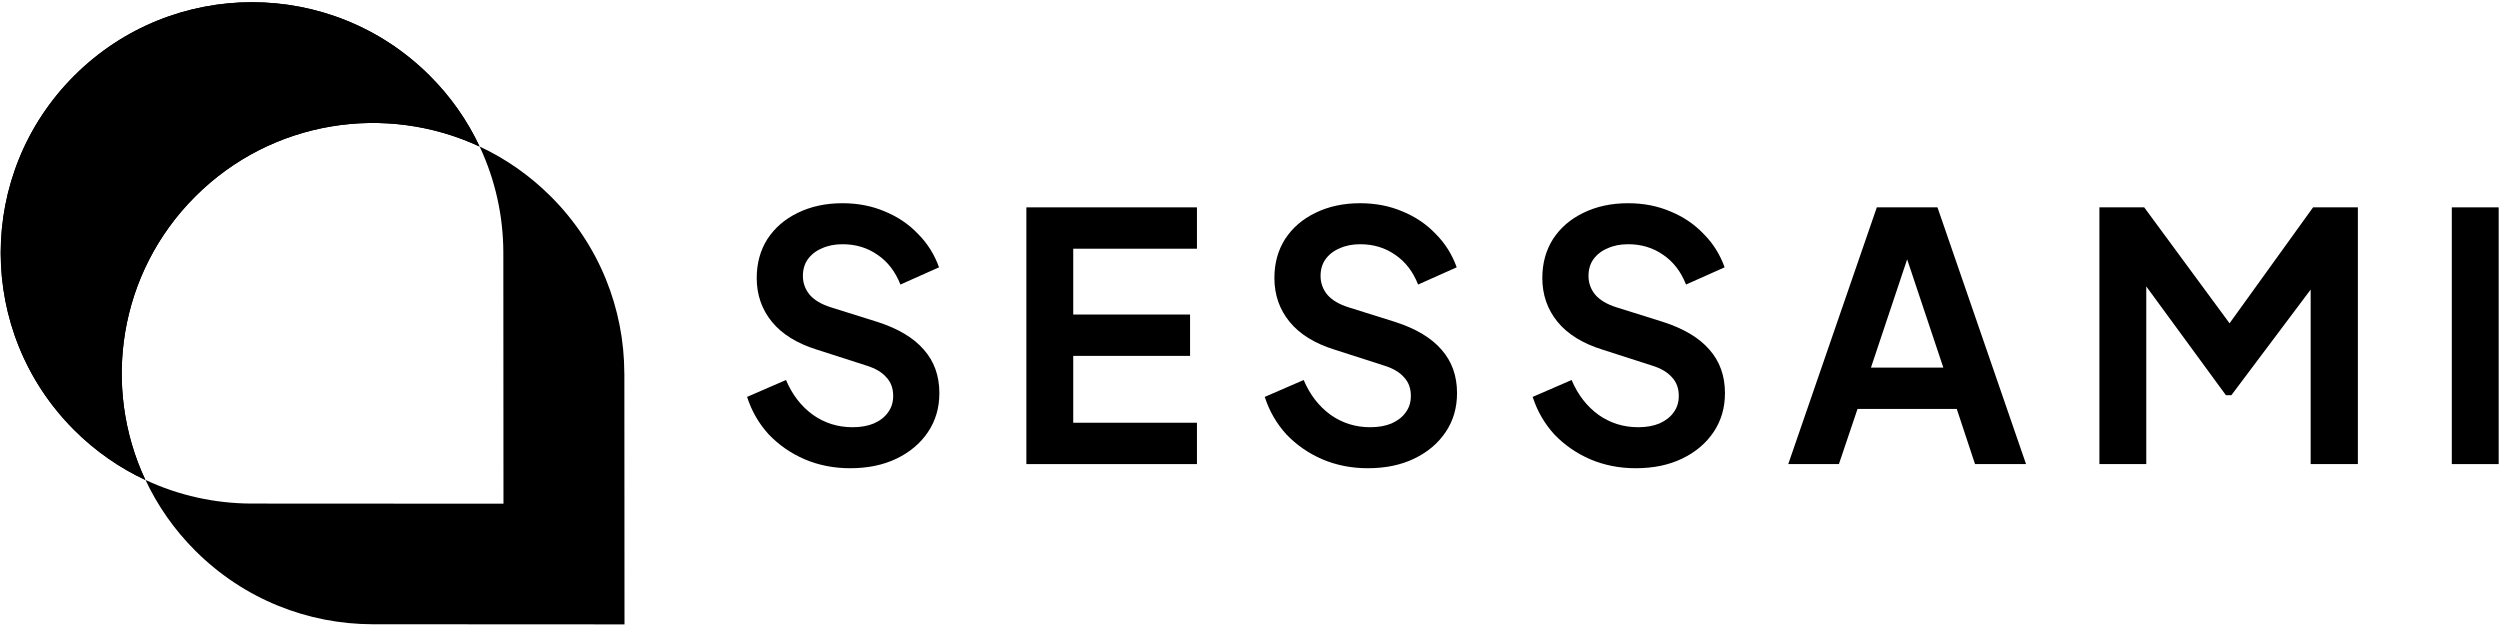
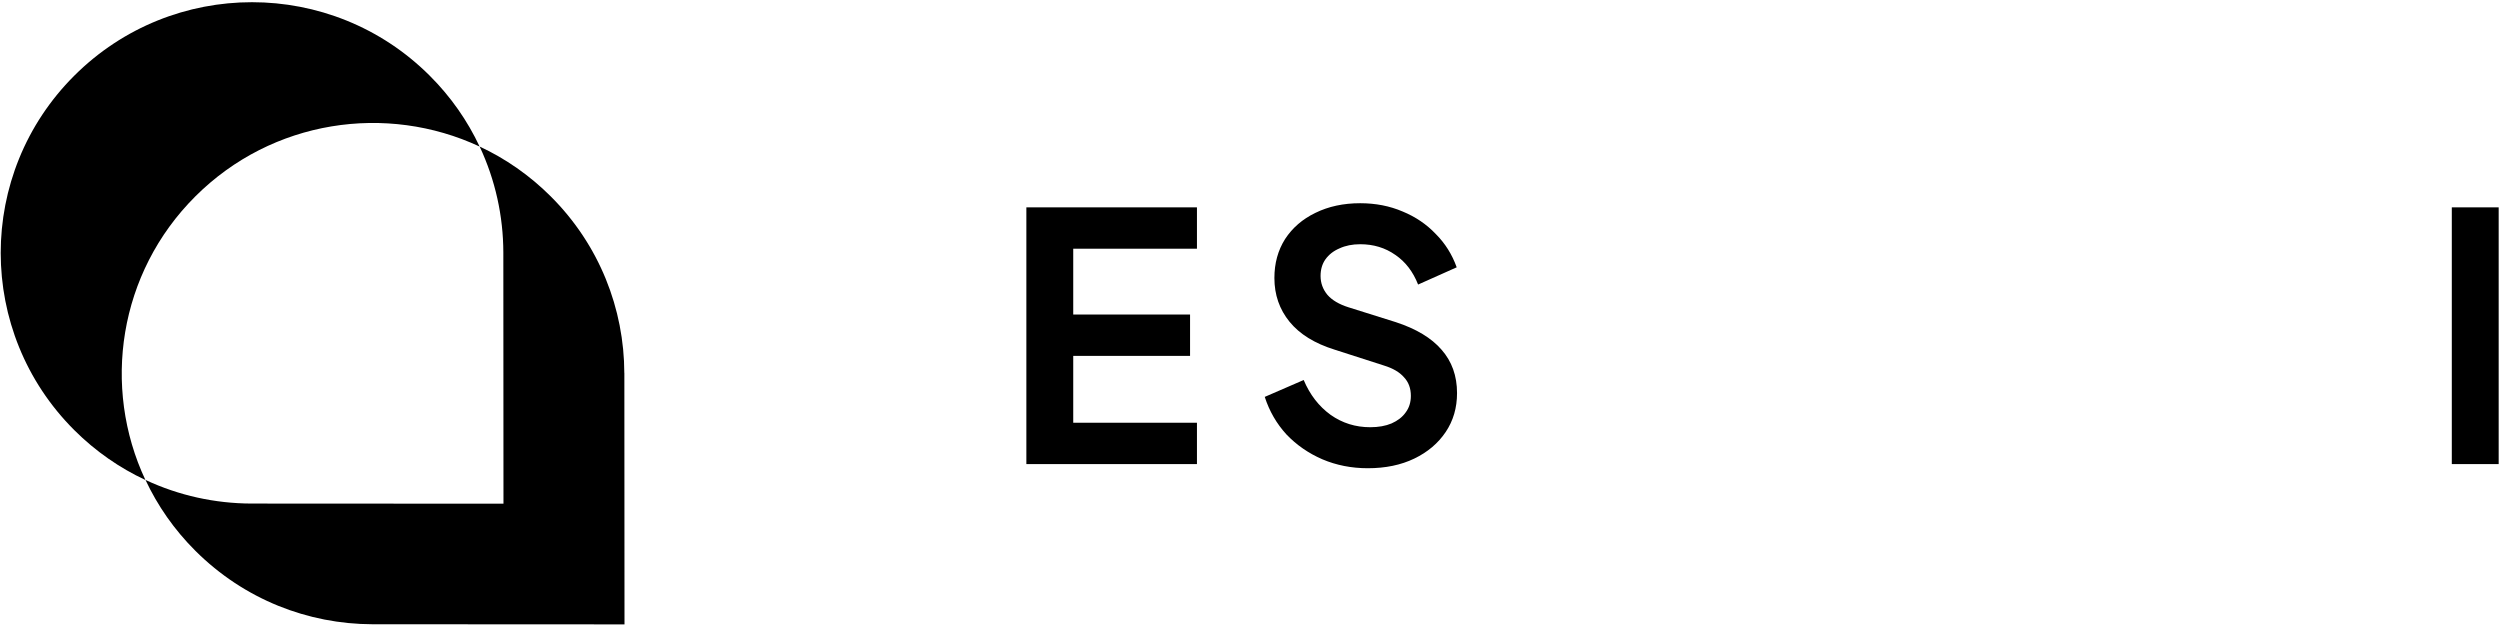
<svg xmlns="http://www.w3.org/2000/svg" viewBox="0 0 788 197" fill="none">
  <path d="M61.572 61.899C85.804 37.724 121.828 32.494 151.175 46.194C147.38 38.103 142.138 30.531 135.433 23.843C104.497 -7.02 54.362 -7.02 23.426 23.843C-7.51 54.705 -7.51 104.723 23.426 135.586C30.116 142.26 37.72 147.505 45.83 151.291C32.084 122.012 37.341 86.073 61.572 61.899Z" fill="black" />
-   <path d="M61.572 61.899C85.804 37.724 121.828 32.494 151.175 46.194C147.38 38.103 142.138 30.531 135.433 23.843C104.497 -7.02 54.362 -7.02 23.426 23.843C-7.51 54.705 -7.51 104.723 23.426 135.586C30.116 142.26 37.72 147.505 45.83 151.291C32.084 122.012 37.341 86.073 61.572 61.899Z" fill="black" />
  <path d="M196.784 117.595C196.742 97.431 189.012 77.281 173.593 61.899C166.903 55.224 159.299 49.98 151.189 46.194C156.136 56.738 158.624 68.138 158.652 79.539L158.694 158.764C158.694 158.764 84.693 158.736 79.492 158.722C79.45 158.722 79.408 158.722 79.366 158.722C79.253 158.722 79.197 158.722 79.197 158.722C67.784 158.68 56.385 156.212 45.858 151.276C49.653 159.367 54.895 166.953 61.6 173.628C77.005 188.996 97.16 196.708 117.343 196.764C117.343 196.764 117.4 196.764 117.512 196.764C117.554 196.764 117.596 196.764 117.639 196.764C122.839 196.764 196.841 196.806 196.841 196.806C196.841 196.806 196.812 117.581 196.798 117.581L196.784 117.595Z" fill="black" />
-   <path d="M267.955 147.585C262.813 147.585 258.034 146.643 253.616 144.761C249.272 142.878 245.506 140.271 242.32 136.94C239.206 133.536 236.925 129.59 235.477 125.1L247.751 119.777C249.706 124.412 252.53 128.069 256.223 130.748C259.917 133.355 264.08 134.659 268.715 134.659C271.322 134.659 273.567 134.26 275.45 133.464C277.405 132.595 278.889 131.436 279.903 129.988C280.989 128.54 281.532 126.802 281.532 124.774C281.532 122.384 280.808 120.429 279.36 118.908C277.984 117.315 275.884 116.084 273.06 115.215L257.527 110.219C251.227 108.263 246.484 105.331 243.297 101.42C240.111 97.51 238.518 92.912 238.518 87.625C238.518 82.991 239.64 78.899 241.885 75.351C244.202 71.803 247.389 69.051 251.444 67.096C255.572 65.068 260.279 64.054 265.565 64.054C270.417 64.054 274.87 64.923 278.925 66.661C282.981 68.327 286.457 70.68 289.353 73.722C292.322 76.691 294.531 80.203 295.979 84.258L283.813 89.689C282.22 85.634 279.831 82.52 276.644 80.347C273.458 78.103 269.765 76.98 265.565 76.98C263.103 76.98 260.93 77.415 259.048 78.284C257.165 79.08 255.68 80.239 254.594 81.76C253.58 83.208 253.073 84.946 253.073 86.974C253.073 89.218 253.797 91.21 255.246 92.948C256.694 94.613 258.903 95.917 261.872 96.858L276.753 101.529C283.198 103.629 288.013 106.526 291.2 110.219C294.458 113.912 296.088 118.474 296.088 123.905C296.088 128.54 294.893 132.631 292.503 136.179C290.114 139.728 286.819 142.516 282.619 144.543C278.419 146.571 273.531 147.585 267.955 147.585Z" fill="black" />
  <path d="M323.511 146.281V65.358H377.279V78.392H338.283V99.139H375.106V112.174H338.283V133.247H377.279V146.281H323.511Z" fill="black" />
  <path d="M431.126 147.585C425.984 147.585 421.205 146.643 416.787 144.761C412.443 142.878 408.677 140.271 405.491 136.94C402.377 133.536 400.096 129.59 398.648 125.1L410.922 119.777C412.877 124.412 415.701 128.069 419.394 130.748C423.088 133.355 427.251 134.659 431.886 134.659C434.493 134.659 436.738 134.26 438.621 133.464C440.576 132.595 442.06 131.436 443.074 129.988C444.16 128.54 444.703 126.802 444.703 124.774C444.703 122.384 443.979 120.429 442.531 118.908C441.155 117.315 439.055 116.084 436.231 115.215L420.698 110.219C414.398 108.263 409.655 105.331 406.468 101.42C403.282 97.51 401.689 92.912 401.689 87.625C401.689 82.991 402.811 78.899 405.056 75.351C407.374 71.803 410.56 69.051 414.615 67.096C418.743 65.068 423.45 64.054 428.736 64.054C433.588 64.054 438.041 64.923 442.096 66.661C446.152 68.327 449.628 70.68 452.524 73.722C455.493 76.691 457.702 80.203 459.15 84.258L446.984 89.689C445.391 85.634 443.002 82.52 439.815 80.347C436.629 78.103 432.936 76.98 428.736 76.98C426.274 76.98 424.101 77.415 422.219 78.284C420.336 79.08 418.851 80.239 417.765 81.76C416.751 83.208 416.244 84.946 416.244 86.974C416.244 89.218 416.969 91.21 418.417 92.948C419.865 94.613 422.074 95.917 425.043 96.858L439.924 101.529C446.369 103.629 451.185 106.526 454.371 110.219C457.629 113.912 459.259 118.474 459.259 123.905C459.259 128.54 458.064 132.631 455.674 136.179C453.285 139.728 449.99 142.516 445.79 144.543C441.59 146.571 436.702 147.585 431.126 147.585Z" fill="black" />
-   <path d="M515.575 147.585C510.434 147.585 505.654 146.643 501.237 144.761C496.892 142.878 493.127 140.271 489.94 136.94C486.827 133.536 484.545 129.59 483.097 125.1L495.371 119.777C497.327 124.412 500.151 128.069 503.844 130.748C507.537 133.355 511.701 134.659 516.336 134.659C518.943 134.659 521.187 134.26 523.07 133.464C525.025 132.595 526.51 131.436 527.524 129.988C528.61 128.54 529.153 126.802 529.153 124.774C529.153 122.384 528.429 120.429 526.981 118.908C525.605 117.315 523.505 116.084 520.68 115.215L505.147 110.219C498.847 108.263 494.104 105.331 490.918 101.42C487.732 97.51 486.139 92.912 486.139 87.625C486.139 82.991 487.261 78.899 489.506 75.351C491.823 71.803 495.009 69.051 499.065 67.096C503.192 65.068 507.899 64.054 513.186 64.054C518.037 64.054 522.491 64.923 526.546 66.661C530.601 68.327 534.077 70.68 536.974 73.722C539.943 76.691 542.151 80.203 543.6 84.258L531.434 89.689C529.841 85.634 527.451 82.52 524.265 80.347C521.079 78.103 517.386 76.98 513.186 76.98C510.723 76.98 508.551 77.415 506.668 78.284C504.785 79.08 503.301 80.239 502.215 81.76C501.201 83.208 500.694 84.946 500.694 86.974C500.694 89.218 501.418 91.21 502.866 92.948C504.315 94.613 506.523 95.917 509.492 96.858L524.374 101.529C530.819 103.629 535.634 106.526 538.82 110.219C542.079 113.912 543.708 118.474 543.708 123.905C543.708 128.54 542.514 132.631 540.124 136.179C537.734 139.728 534.439 142.516 530.239 144.543C526.039 146.571 521.151 147.585 515.575 147.585Z" fill="black" />
-   <path d="M563.657 146.281L591.573 65.358H610.69L638.606 146.281H622.53L616.773 128.902H585.49L579.624 146.281H563.657ZM589.726 115.867H612.537L599.068 75.568H603.195L589.726 115.867Z" fill="black" />
-   <path d="M661.733 146.281V65.358H675.854L706.16 106.526H699.425L729.079 65.358H743.2V146.281H728.319V82.194L734.076 83.606L703.336 124.557H701.598L671.618 83.606L676.506 82.194V146.281H661.733Z" fill="black" />
  <path d="M772.808 146.281V65.358H787.581V146.281H772.808Z" fill="black" />
</svg>